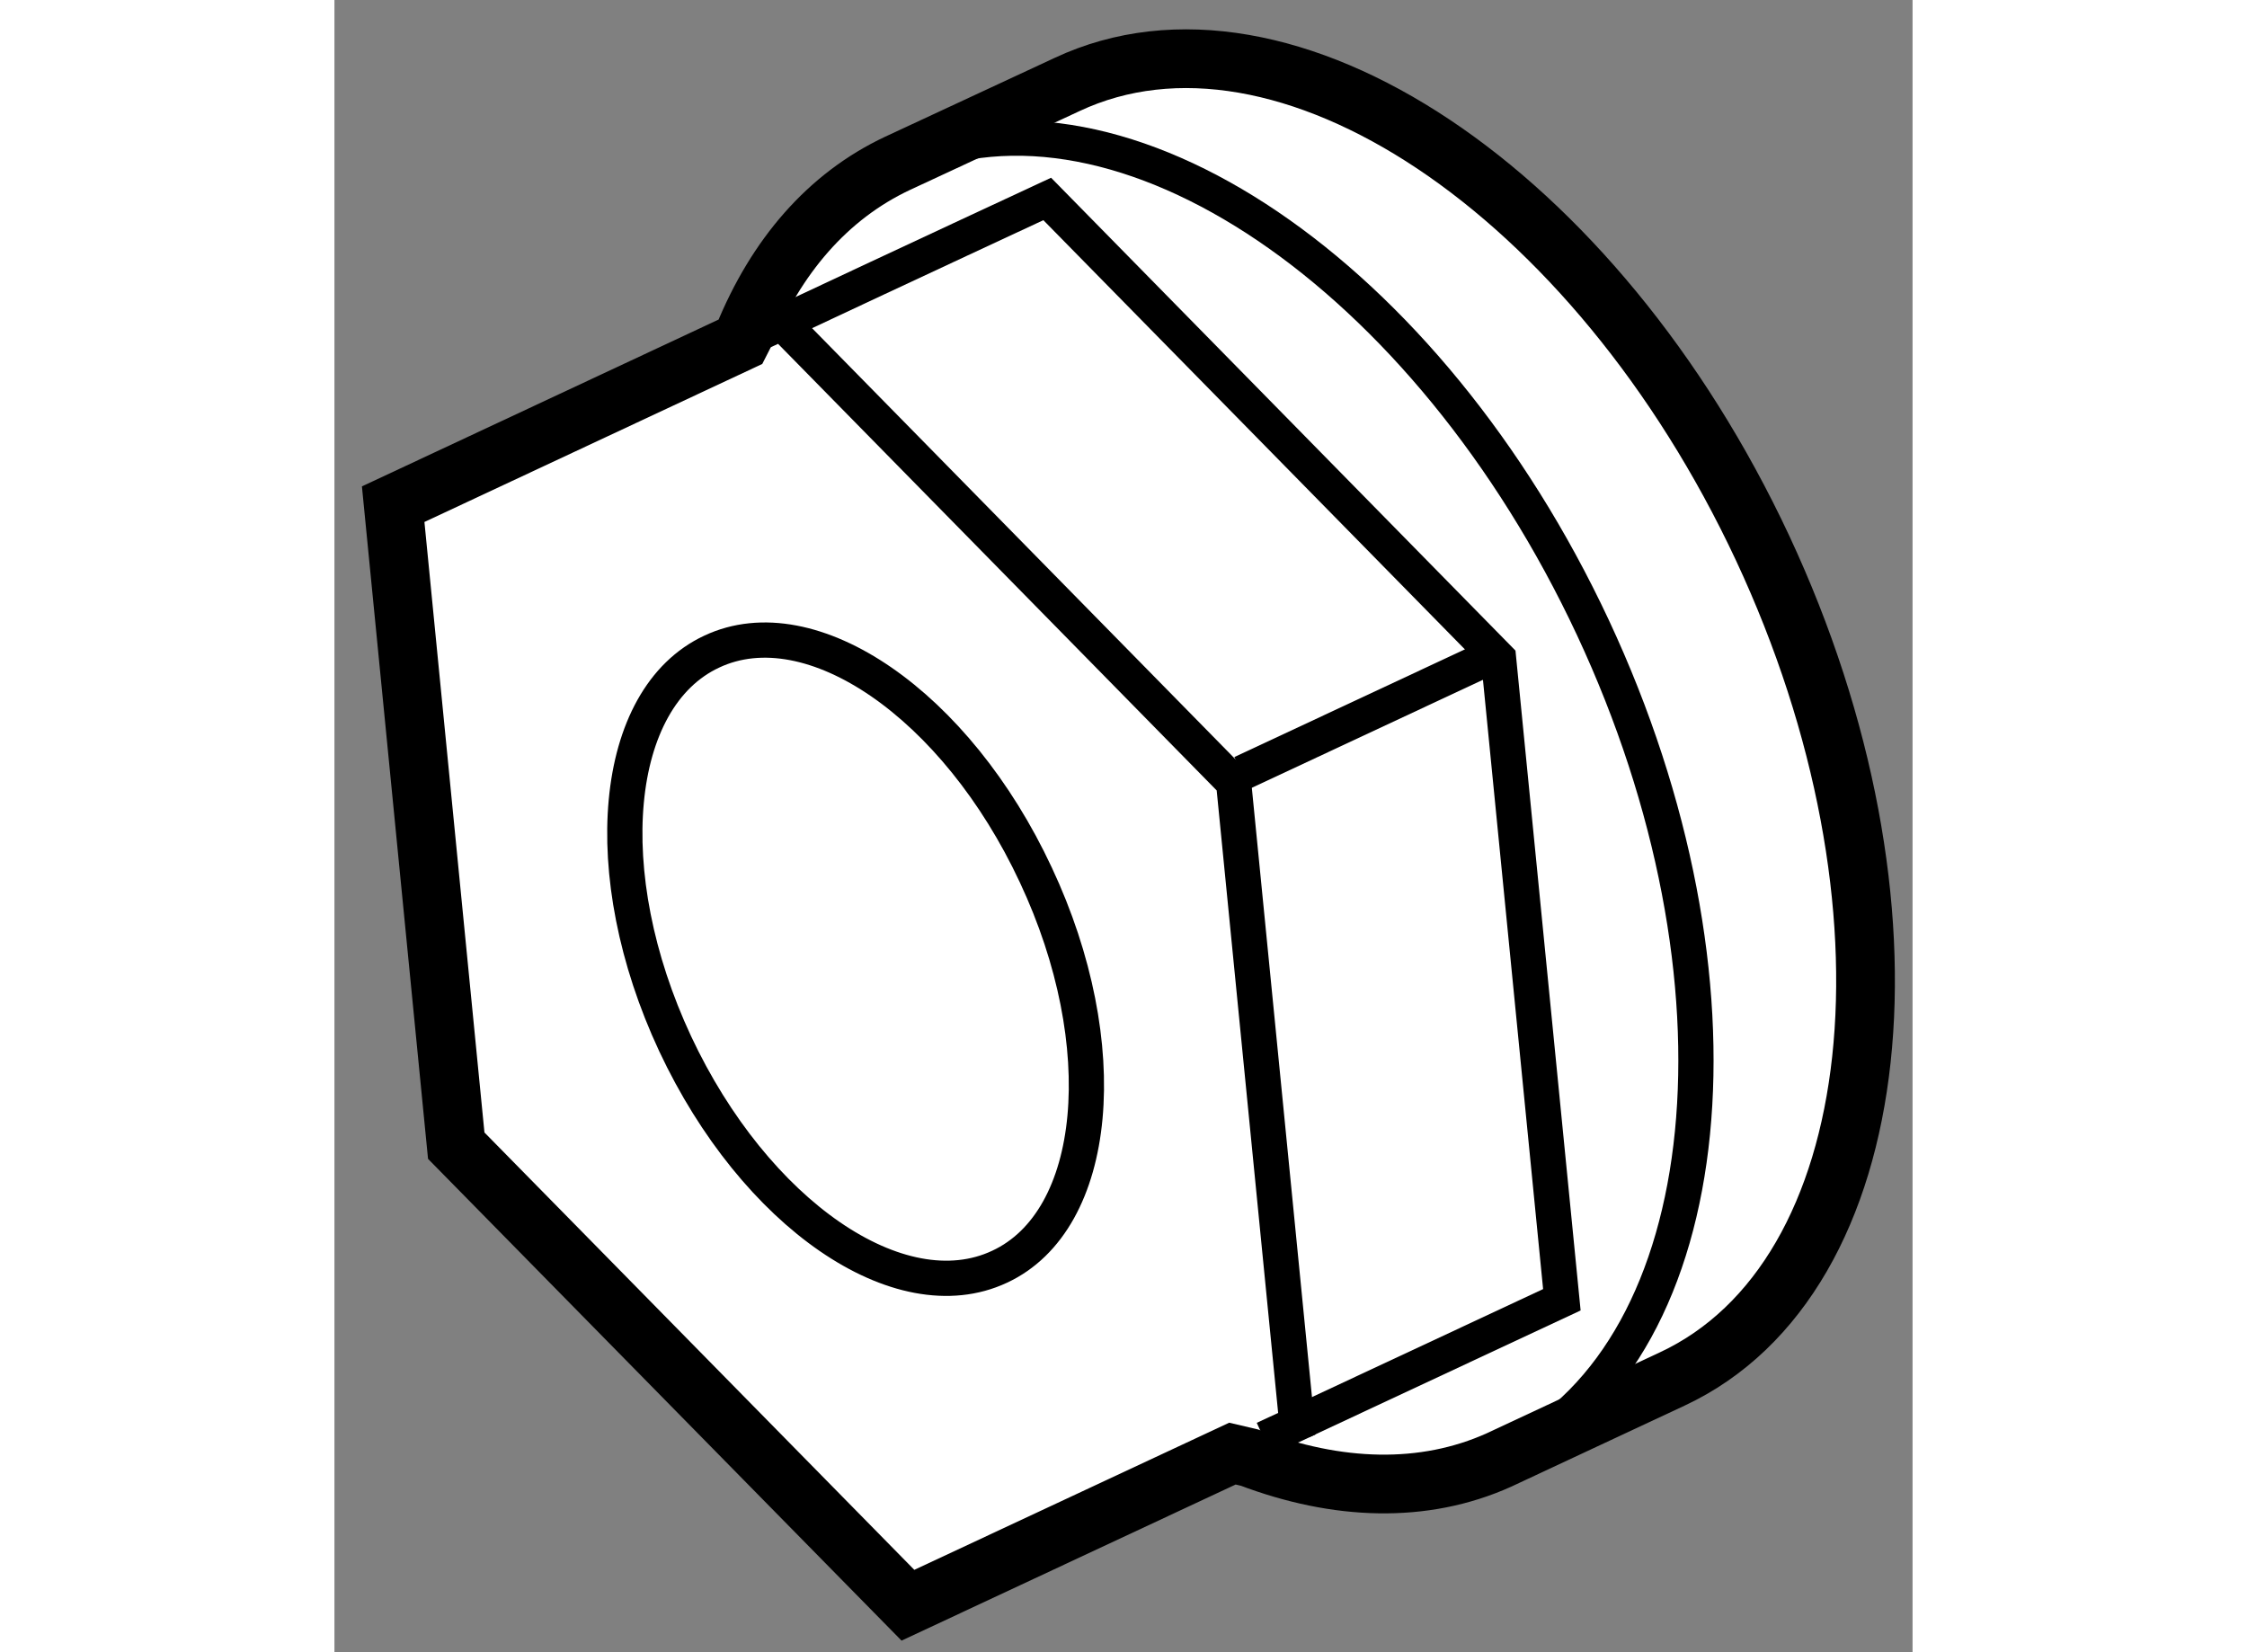
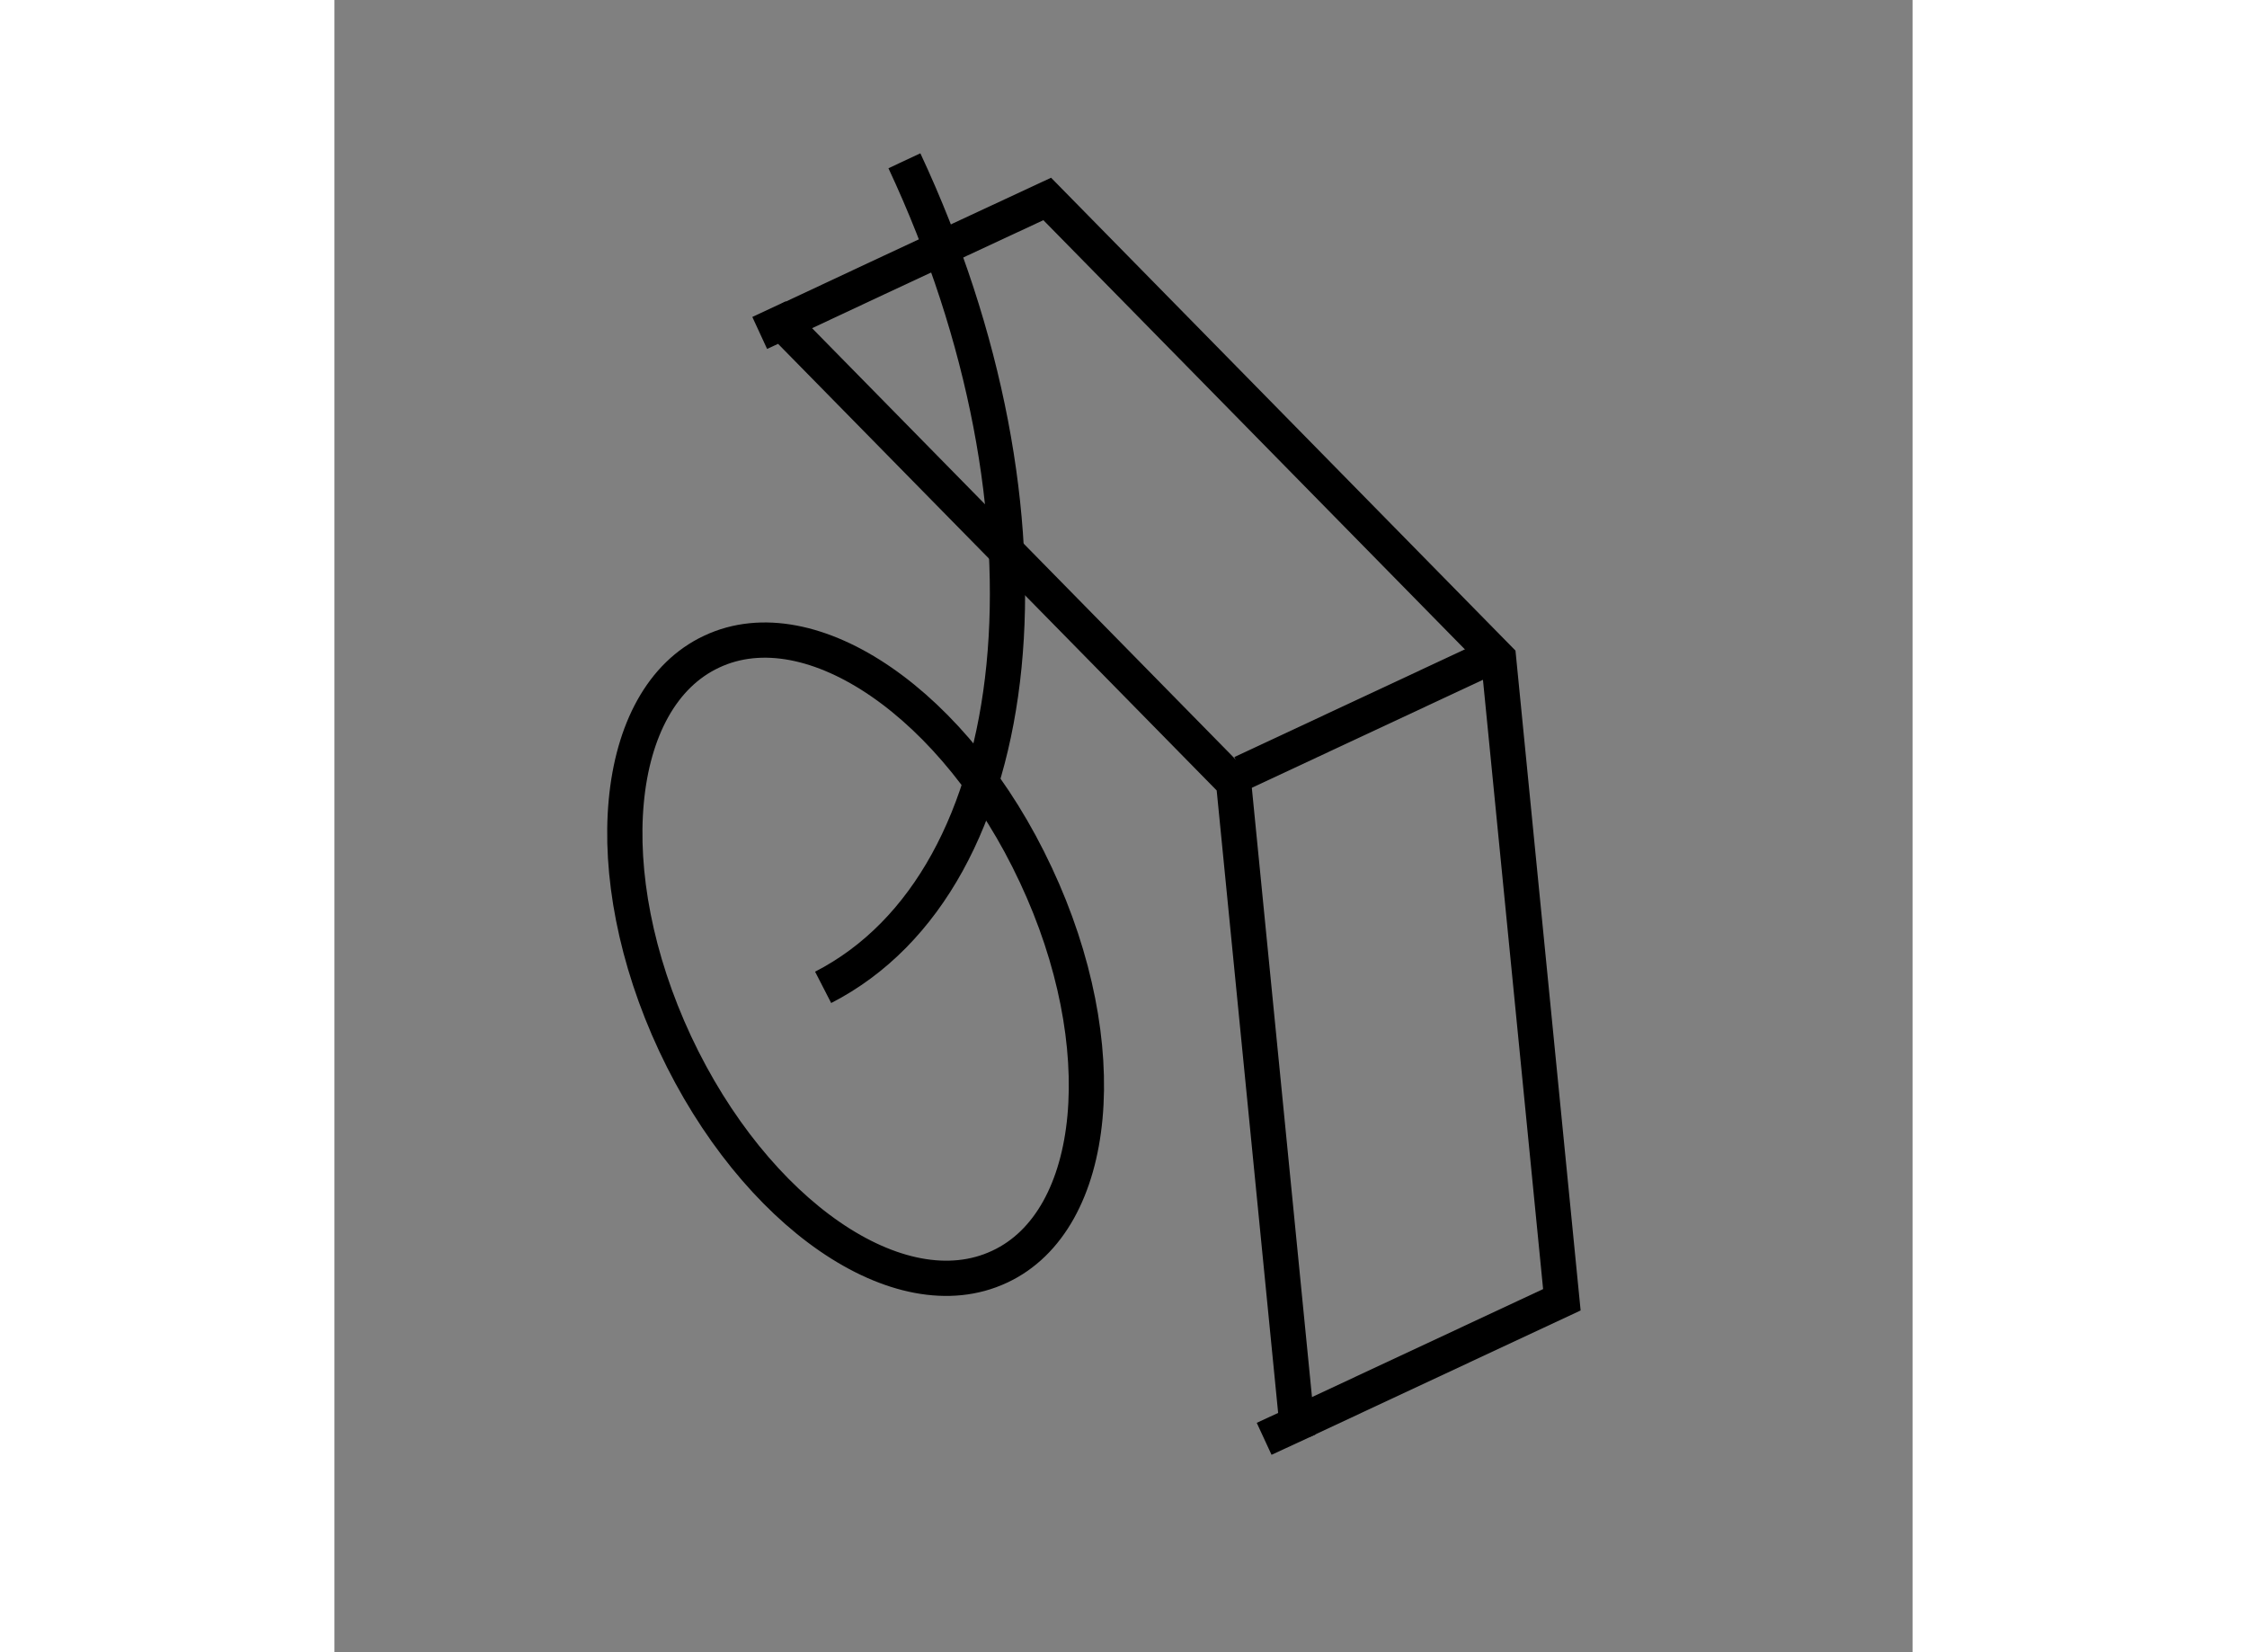
<svg xmlns="http://www.w3.org/2000/svg" version="1.1" x="0px" y="0px" width="244.8px" height="180px" viewBox="22.619 153.854 13.437 14.068" enable-background="new 0 0 244.8 180" xml:space="preserve">
  <rect x="22.619" y="153.854" width="13.437" height="14.068" fill="#808080" stroke="none" />
  <g>
-     <path fill="#FFFFFF" stroke="#000000" stroke-width="0.5" d="M28.858,154.573c1.845-0.864,4.497,0.903,5.921,3.947     c1.422,3.044,1.078,6.212-0.768,7.075l-1.476,0.69c-0.642,0.289-1.378,0.263-2.125-0.02l-0.145-0.034     c-0.873,0.408-2.763,1.291-2.763,1.291l-3.846-3.913l-0.537-5.462c0,0,2.109-0.986,2.959-1.384l0.024-0.047     c0.276-0.676,0.714-1.191,1.313-1.472L28.858,154.573z" />
    <path fill="none" stroke="#000000" stroke-width="0.3" d="M28.591,161.304c0.679,1.447,0.54,2.942-0.309,3.336     c-0.851,0.399-2.084-0.452-2.762-1.899c-0.676-1.447-0.538-2.943,0.312-3.339C26.679,159.004,27.915,159.855,28.591,161.304z" />
    <path fill="none" stroke="#000000" stroke-width="0.3" d="M26.24,156.689c0.119-0.055,0.189-0.088,0.189-0.088l3.846,3.916     l0.539,5.459c0,0-0.104,0.048-0.279,0.129" />
    <path fill="none" stroke="#000000" stroke-width="0.3" d="M26.491,156.574c0.96-0.451,2.197-1.026,2.197-1.026l3.843,3.913     l0.539,5.46c0,0-1.251,0.584-2.213,1.034" />
-     <path fill="none" stroke="#000000" stroke-width="0.3" d="M27.472,155.223c1.844-0.801,4.453,0.963,5.862,3.974     c1.404,3.004,1.088,6.124-0.692,7.038" />
+     <path fill="none" stroke="#000000" stroke-width="0.3" d="M27.472,155.223c1.404,3.004,1.088,6.124-0.692,7.038" />
    <line fill="none" stroke="#000000" stroke-width="0.3" x1="30.345" y1="160.436" x2="32.515" y2="159.422" />
  </g>
</svg>